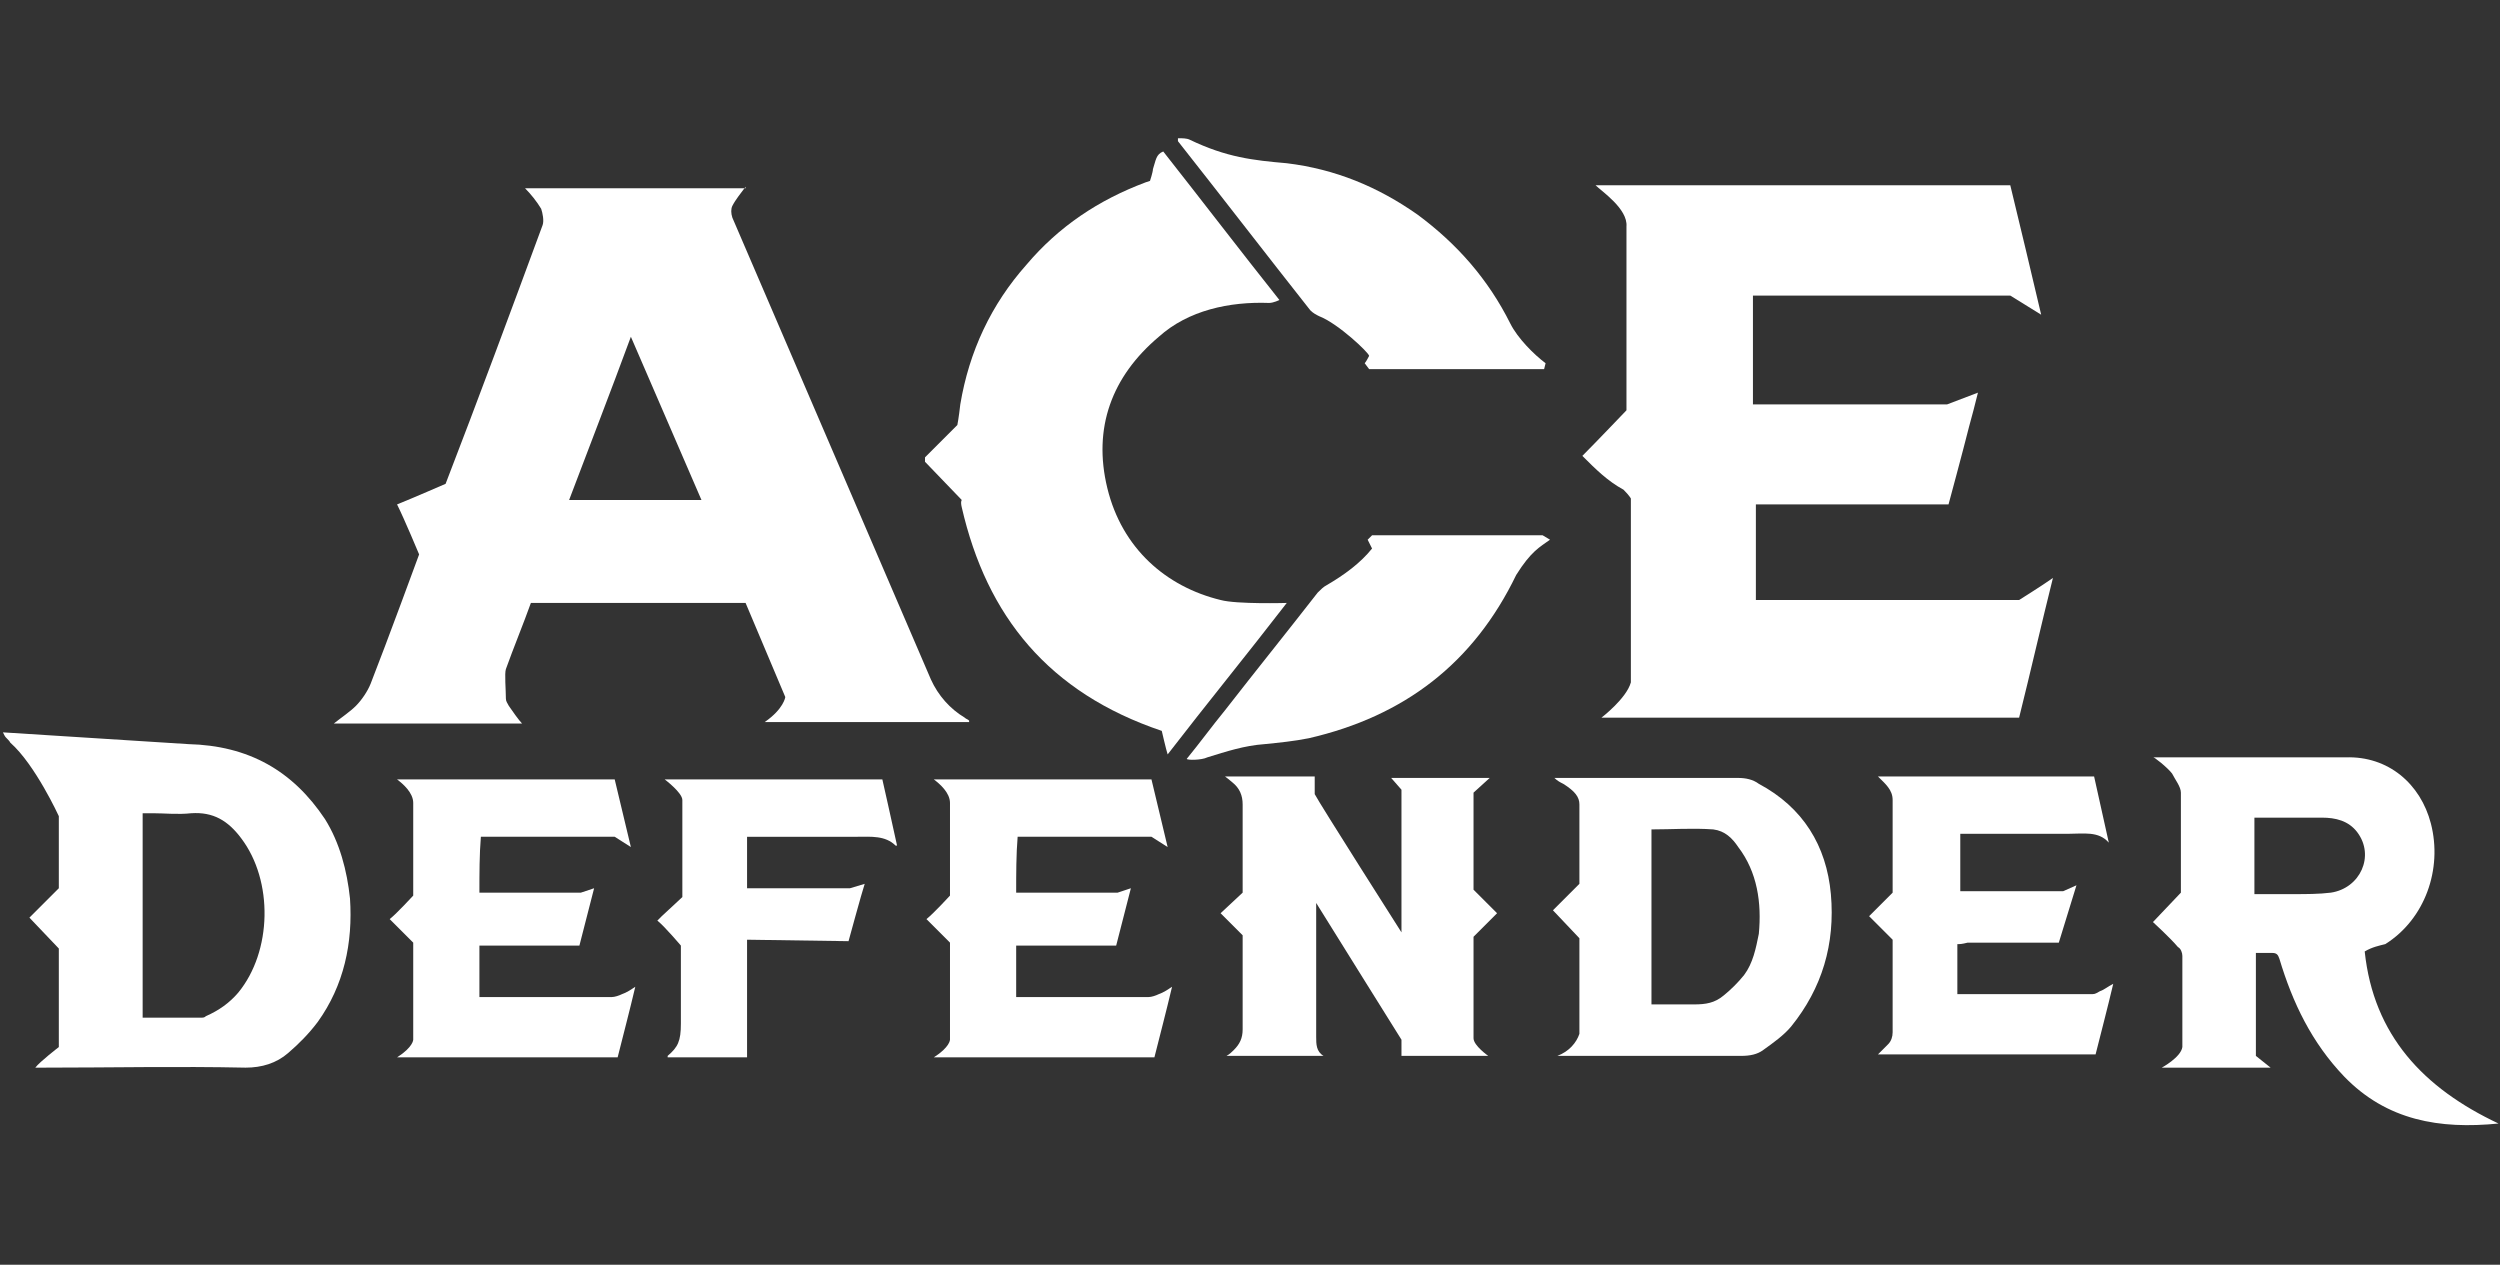
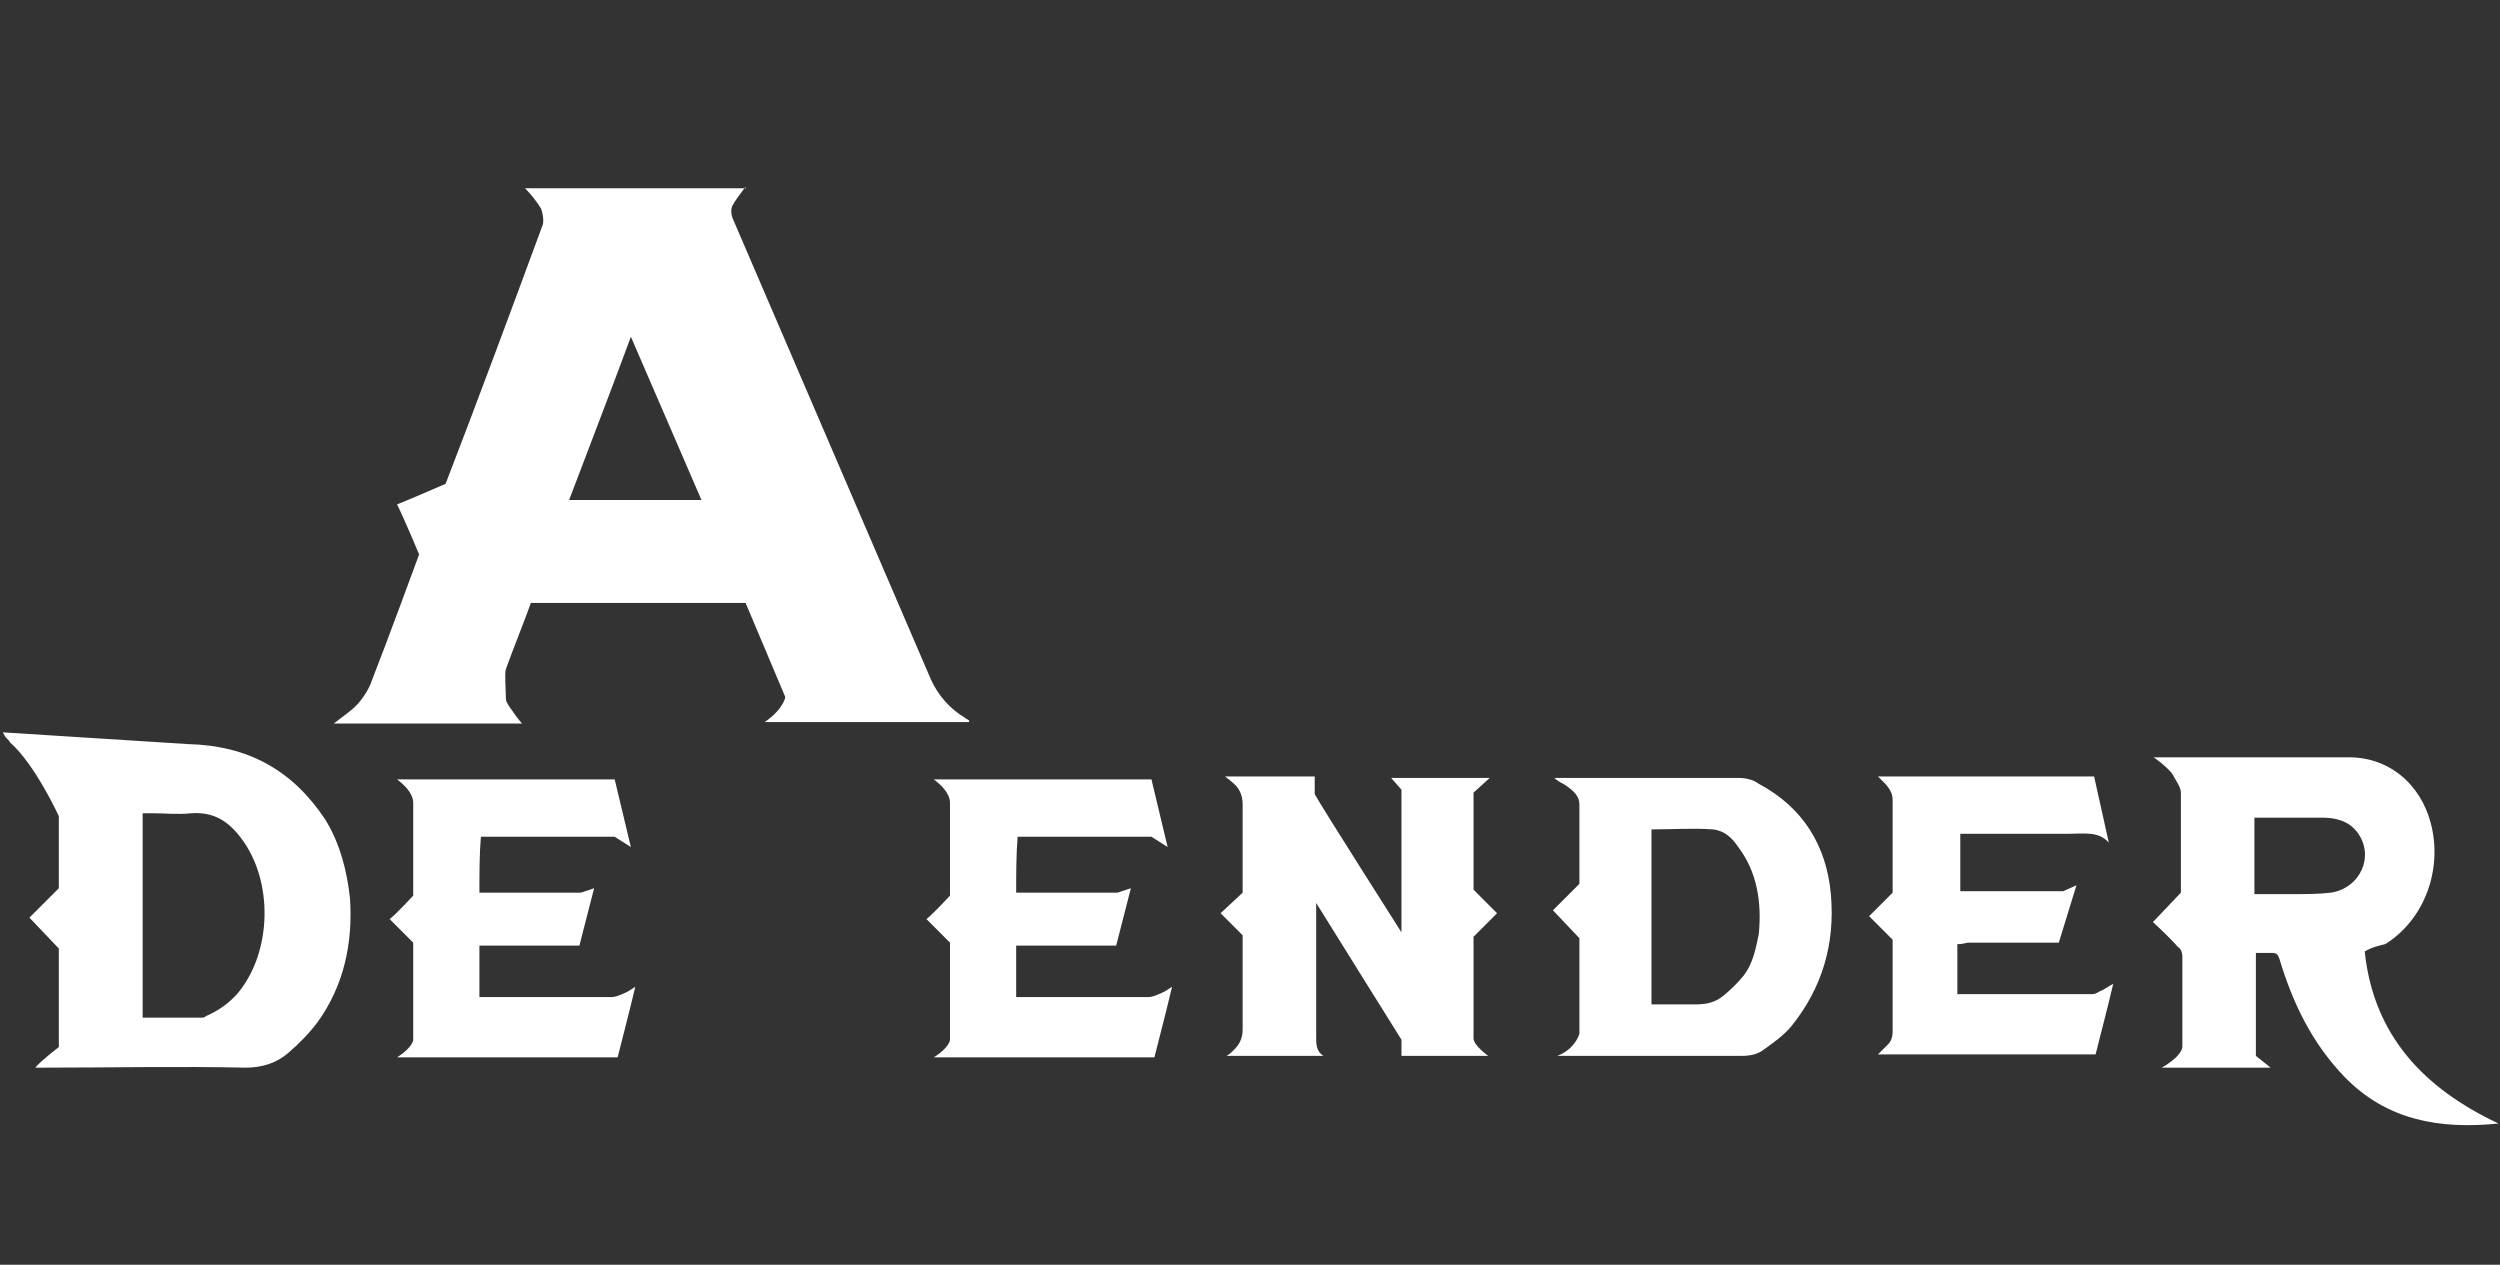
<svg xmlns="http://www.w3.org/2000/svg" version="1.1" id="Layer_1" x="0px" y="0px" viewBox="0 0 170 86" style="enable-background:new 0 0 170 86;" xml:space="preserve">
  <rect x="0" y="0" width="170" height="86" fill="#333333" stroke="none" />
  <style type="text/css"> .st0{fill:#FFFFFF;} </style>
  <g>
    <g>
      <path class="st0" d="M50.7,12.7c-0.3,0.4-0.7,0.9-0.9,1.3c-0.1,0.2-0.1,0.5,0,0.8c4.5,10.5,9,20.9,13.5,31.4 c0.5,1.1,1.3,2,2.3,2.6c0.1,0.1,0.2,0.1,0.3,0.2c0,0,0,0,0,0.1c-4.7,0-9.4,0-13.9,0c1.3-0.9,1.4-1.7,1.4-1.7L50.7,41 c-4.6,0-14.6,0-14.6,0c-0.5,1.4-1.2,3.1-1.7,4.5c-0.1,0.3,0,1.4,0,2c0,0.2,0.1,0.3,0.2,0.5c0.2,0.3,0.7,1,0.9,1.2H22.7 c0.5-0.4,1.1-0.8,1.5-1.2c0.4-0.4,0.8-1,1-1.5c1.1-2.8,3.3-8.8,3.3-8.8s-1-2.4-1.5-3.4c1-0.4,3.3-1.4,3.3-1.4 c2.2-5.7,4.5-11.9,6.6-17.6c0.1-0.3,0-0.8-0.1-1.1c-0.3-0.5-0.7-1-1.1-1.4H50.7z M47.7,34c-1.6-3.7-3.2-7.4-4.8-11.1 c-1.4,3.8-2.8,7.4-4.2,11.1C41.7,34,44.7,34,47.7,34z" />
-       <path class="st0" d="M107.6,31c0.9-0.9,3-3.1,3-3.1c0-3.8,0-8.7,0-12.5c0.1-1.2-1.7-2.4-2.1-2.8c9.4,0,18.8,0,28.2,0 c0.7,2.9,1.4,5.8,2.1,8.8l-2.1-1.3c-5.6,0-11.5,0-17.1,0c-0.1,0-0.3,0-0.4,0c0,2.5,0,4.9,0,7.4l13.2,0l2.1-0.8 c-0.2,0.8-0.4,1.6-0.6,2.3c-0.4,1.6-1.4,5.3-1.4,5.3h-13.1c0,2.2,0,4.3,0,6.5c0.2,0,0.4,0,0.6,0c5.6,0,11.7,0,17.3,0 c0,0,1.6-1,2.3-1.5c-0.8,3.2-1.5,6.3-2.3,9.5c-9.5,0-19,0-28.4,0c0,0,1.7-1.3,2-2.4c0-3.7,0-8.8,0-12.5c0,0-0.1-0.2-0.5-0.6 C109.3,32.7,108.5,31.9,107.6,31z" />
-       <path class="st0" d="M79.1,10.3c2.6,3.3,5.2,6.7,7.9,10.1c0,0-0.4,0.2-0.7,0.2c-2.7-0.1-5.5,0.5-7.5,2.3 c-3.2,2.7-4.5,6.2-3.5,10.3c1,4.1,4,6.7,7.7,7.6c1.1,0.3,4.5,0.2,4.5,0.2c-2.7,3.5-5.4,6.8-8.1,10.3C79.3,51,79,49.7,79,49.7 c-7.7-2.6-11.9-7.8-13.6-15.2c-0.1-0.4,0-0.5,0-0.5l-2.5-2.6l0-0.3l2.2-2.2c0,0,0.1-0.5,0.2-1.4c0.6-3.6,2.1-6.8,4.5-9.5 c2.2-2.6,4.9-4.4,8.1-5.6l0.3-0.1c0,0,0.2-0.6,0.2-0.8C78.6,10.9,78.6,10.5,79.1,10.3z" />
      <path class="st0" d="M0.2,49.8l12.6,0.8c4.1,0.1,7.1,1.8,9.3,5.1c1,1.6,1.5,3.5,1.7,5.4c0.2,3-0.4,5.9-2.2,8.4 c-0.6,0.8-1.3,1.5-2,2.1c-0.8,0.7-1.8,1-2.9,1c-4.6-0.1-9.2,0-13.8,0c-0.2,0-0.3,0-0.5,0C2.7,72.2,4,71.2,4,71.2c0-2,0-4.7,0-6.7 l-2-2.1l2-2l0-4.9c0,0-1.6-3.5-3.3-5c-0.1-0.2-0.3-0.3-0.4-0.5C0.3,50,0.2,49.8,0.2,49.8z M9.7,69.2c1.4,0,2.7,0,4,0 c0.1,0,0.2,0,0.3-0.1c0.9-0.4,1.6-0.9,2.2-1.6c2.3-2.8,2.4-7.6,0.2-10.5c-0.9-1.2-1.9-1.8-3.4-1.7c-0.9,0.1-1.8,0-2.6,0 c-0.2,0-0.5,0-0.7,0C9.7,59.9,9.7,64.6,9.7,69.2z" />
      <path class="st0" d="M160.8,64.7c0.6,5.7,4,9.3,9.1,11.7c-4,0.4-7.6-0.2-10.5-3.2c-2.2-2.3-3.5-5-4.4-8c-0.1-0.3-0.2-0.4-0.5-0.4 l-1.1,0v7l1,0.8c-2.5,0-5,0-7.4,0c0,0,1.3-0.7,1.4-1.4l0-6.2c0-0.2-0.1-0.5-0.3-0.6c-0.5-0.6-1.7-1.7-1.7-1.7l1.9-2 c0-2.2,0-6.8,0-6.8c0-0.4-0.4-0.9-0.6-1.3c-0.3-0.4-1.3-1.2-1.3-1.1c0.2,0,13.1,0,13.1,0c2.9-0.1,5.1,1.8,5.8,4.5 c0.8,3.1-0.4,6.5-3.1,8.2C161.8,64.3,161.3,64.4,160.8,64.7z M153.3,60.8c1,0,1.8,0,2.7,0c0.8,0,1.7,0,2.5-0.1 c2-0.3,3-2.5,1.8-4.1c-0.6-0.8-1.5-1-2.4-1c-1.5,0-3.2,0-4.6,0V60.8z" />
      <path class="st0" d="M95.3,63.4c0-0.1,0-6.9,0-9.7l-0.7-0.8h6.7l-1.1,1l0,6.6l1.6,1.6l-1.6,1.6c0,2.1,0,6.9,0,6.9 c0,0.5,1,1.2,1,1.2l-5.9,0v-1.1c0,0-4.5-7.2-5.8-9.3c0,0,0,6.3,0,9.1c0,0.5,0,1,0.5,1.3l-6.6,0c0.2-0.1,0.4-0.3,0.5-0.4 c0.4-0.4,0.6-0.8,0.6-1.4v-6.4c0,0-1.1-1.1-1.5-1.5c0.1-0.1,1.5-1.4,1.5-1.4s0-3.6,0-6c0-0.6-0.2-1.1-0.7-1.5c0,0,0,0,0,0 c-0.1-0.1-0.5-0.4-0.5-0.4l6.1,0v1.2C89.7,54.6,95.3,63.4,95.3,63.4z" />
      <path class="st0" d="M105.9,71.8c0.8-0.3,1.3-0.9,1.5-1.5l0-6.5l-1.8-1.9l1.8-1.8v-5.4c0-0.5-0.3-0.9-1.1-1.4 c-0.2-0.1-0.4-0.2-0.6-0.4c0,0,0.4,0,0.5,0c4,0,8,0,12,0c0.5,0,1,0.1,1.4,0.4c3,1.6,4.6,4.2,4.9,7.5c0.3,3.4-0.6,6.4-2.7,9 c-0.5,0.6-1.2,1.1-1.9,1.6c-0.4,0.3-0.9,0.4-1.5,0.4L105.9,71.8z M112.3,56.4c0,4,0,7.9,0,11.9c1,0,2.9,0,2.9,0 c0.8,0,1.4-0.1,2-0.6c0.5-0.4,1-0.9,1.4-1.4c0.6-0.8,0.8-1.8,1-2.8c0.2-2.1-0.1-4.2-1.4-5.9c-0.4-0.6-0.9-1.1-1.7-1.2 C115.1,56.3,113.7,56.4,112.3,56.4z" />
      <path class="st0" d="M32.6,60.7c0.4,0,0.7,0,1,0c1.5,0,4.4,0,5.9,0l0.9-0.3l-1,3.9l-6.8,0v3.5c0,0,6.1,0,9,0 c0.2,0,0.5-0.1,0.7-0.2c0.3-0.1,0.6-0.3,0.9-0.5c-0.4,1.7-0.8,3.2-1.2,4.8c-4.9,0-9.8,0-15,0c1.1-0.7,1.1-1.2,1.1-1.2 c0,1.6,0-6.6,0-6.6s-1.1-1.1-1.6-1.6c0.5-0.4,1.6-1.6,1.6-1.6v-6.3c0-0.7-0.7-1.3-1.1-1.6c4.9,0,9.9,0,14.8,0l1.1,4.6l-1.1-0.7 c0,0-6.7,0-9.1,0C32.6,58.1,32.6,59.4,32.6,60.7z" />
      <path class="st0" d="M69.1,60.7c0.4,0,0.7,0,1,0c1.5,0,4.4,0,5.9,0l0.9-0.3l-1,3.9l-6.8,0v3.5c0,0,6.1,0,9,0 c0.2,0,0.5-0.1,0.7-0.2c0.3-0.1,0.6-0.3,0.9-0.5c-0.4,1.7-0.8,3.2-1.2,4.8c-4.9,0-9.8,0-15,0c1.1-0.7,1.1-1.2,1.1-1.2 c0,1.6,0-6.6,0-6.6s-1.1-1.1-1.6-1.6c0.5-0.4,1.6-1.6,1.6-1.6v-6.3c0-0.7-0.7-1.3-1.1-1.6c4.9,0,9.9,0,14.8,0l1.1,4.6l-1.1-0.7 c0,0-6.7,0-9.1,0C69.1,58.1,69.1,59.4,69.1,60.7z" />
      <path class="st0" d="M133.1,64.2v3.4c0.2,0,0.3,0,0.5,0c2.8,0,5.9,0,8.7,0c0.2,0,0.3-0.1,0.5-0.2c0.3-0.1,0.5-0.3,0.9-0.5 c-0.4,1.7-0.8,3.2-1.2,4.8h-14.8c0.1-0.1,0.4-0.4,0.7-0.7c0.2-0.2,0.3-0.5,0.3-0.8c0-1.8,0-4.7,0-6.3c0,0-1.1-1.1-1.6-1.6 c0.4-0.4,1.6-1.6,1.6-1.6c0-2,0-4.3,0-6.3c0-0.7-0.5-1.1-1-1.6c0.2,0,14.7,0,14.7,0c0.3,1.3,0.7,3.2,1,4.5 c-0.7-0.8-1.7-0.6-2.8-0.6c-2.4,0-4.9,0-7.3,0v3.9c0.4,0,0.8,0,1.2,0c1.4,0,4.4,0,5.8,0l0.9-0.4l-1.2,3.9h-6.2 C133.4,64.2,133.3,64.2,133.1,64.2z" />
-       <path class="st0" d="M105,25.1l-11.9,0l-0.3-0.4c0.1-0.1,0.3-0.5,0.3-0.5c0-0.2-2.1-2.2-3.4-2.7c-0.2-0.1-0.4-0.2-0.6-0.4 c-3-3.8-6-7.7-9-11.5c0,0,0,0,0-0.2c0.3,0,0.6,0,0.8,0.1c2.5,1.2,4.3,1.4,6.6,1.6c3.3,0.4,6.2,1.6,8.9,3.5c2.7,2,4.8,4.4,6.3,7.4 c0.5,1,1.6,2.1,2.4,2.7L105,25.1z" />
-       <path class="st0" d="M80.7,51.6c0.9-1.1,1.7-2.2,2.6-3.3c2.1-2.7,4.2-5.3,6.3-8c0.2-0.2,0.4-0.4,0.6-0.5c1.2-0.7,2.3-1.5,3.1-2.5 l-0.3-0.6l0.3-0.3c3.7,0,7.9,0,11.6,0l0.5,0.3c-0.7,0.5-1.3,0.8-2.3,2.4c-2.9,6-7.6,9.6-14.1,11.1C88,50.4,87,50.5,86,50.6 c-1.4,0.1-2.6,0.5-3.9,0.9C81.7,51.7,80.7,51.7,80.7,51.6z" />
-       <path class="st0" d="M50.8,63.9c0,2.7,0,5.3,0,8c-1.8,0-3.6,0-5.4,0c0,0,0-0.1,0-0.1c0.7-0.6,0.9-1,0.9-2.2l0-5.3 c0,0-1.1-1.3-1.6-1.7c0.1-0.1,0.2-0.2,0.3-0.3l1.4-1.3l0-6.6c0-0.5-1.2-1.4-1.2-1.4c0.2,0,14.8,0,14.8,0s0.7,3.1,1,4.5 c-0.1,0-0.1,0-0.1,0c-0.7-0.7-1.7-0.6-2.6-0.6c-2.3,0-4.6,0-6.9,0c-0.2,0-0.4,0-0.6,0c0,1.2,0,2.3,0,3.5c0.3,0,7,0,7,0l1-0.3 c-0.2,0.6-1.1,3.9-1.1,3.9L50.8,63.9z" />
    </g>
  </g>
</svg>